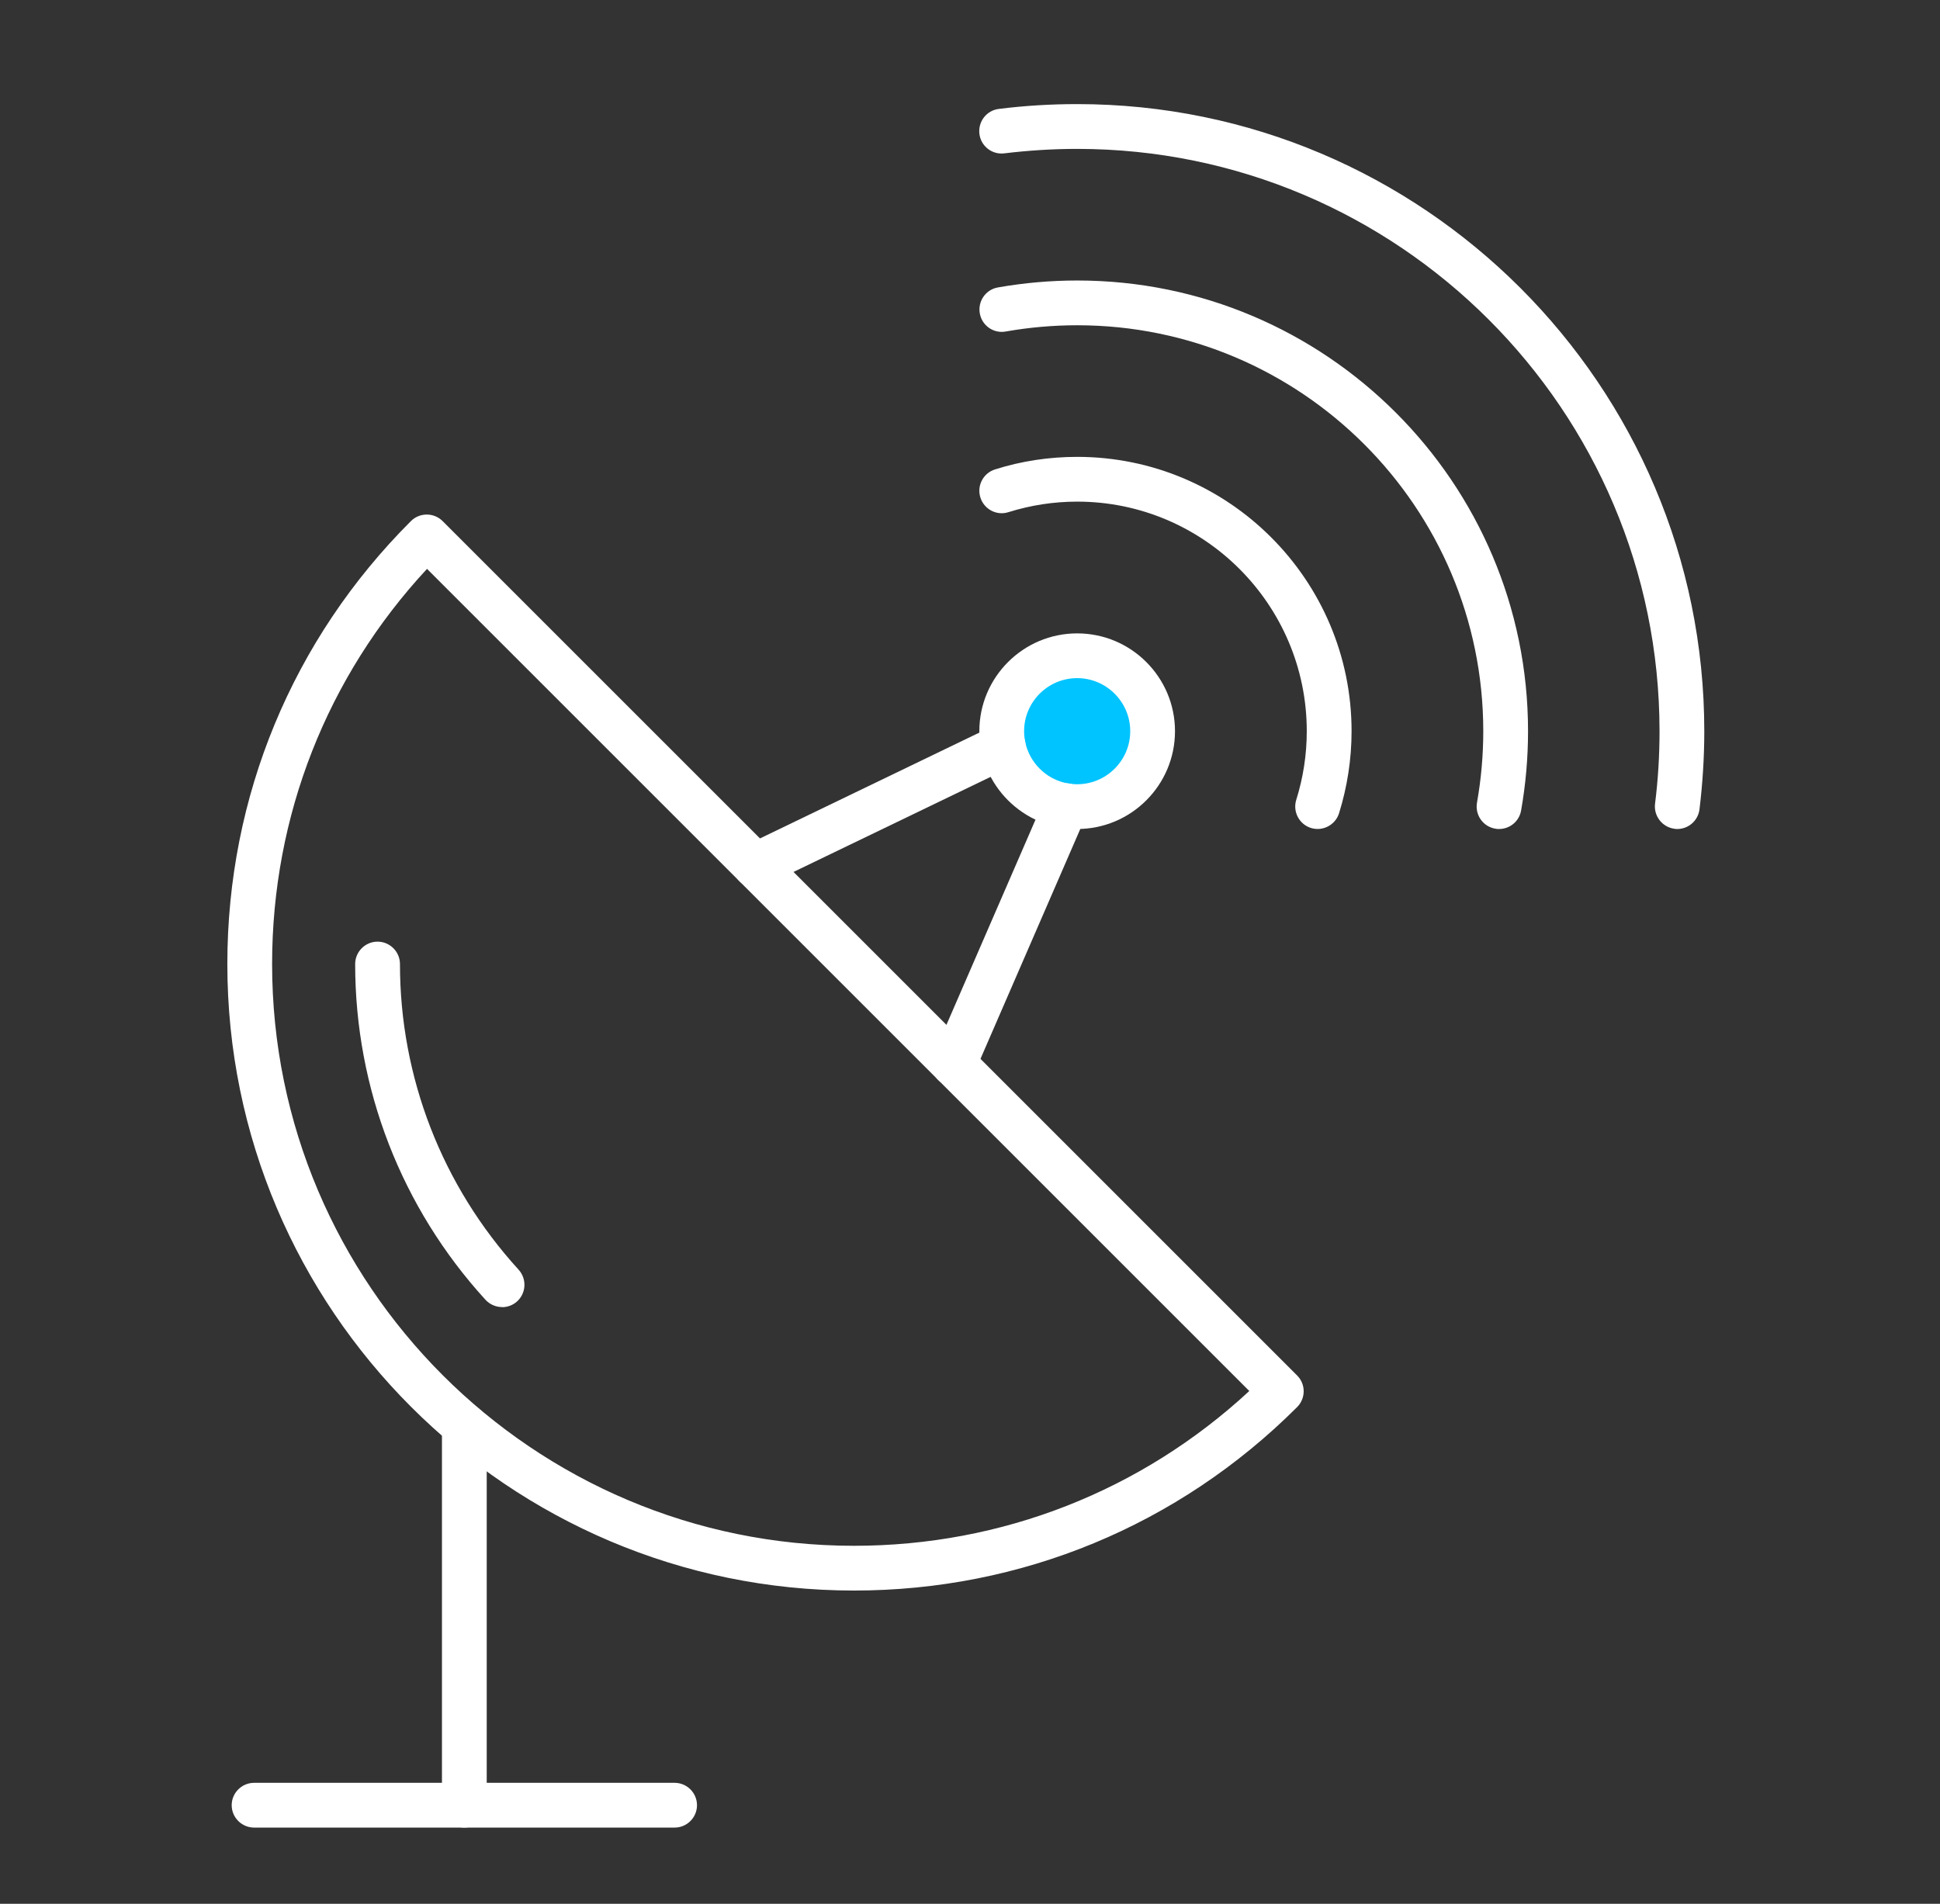
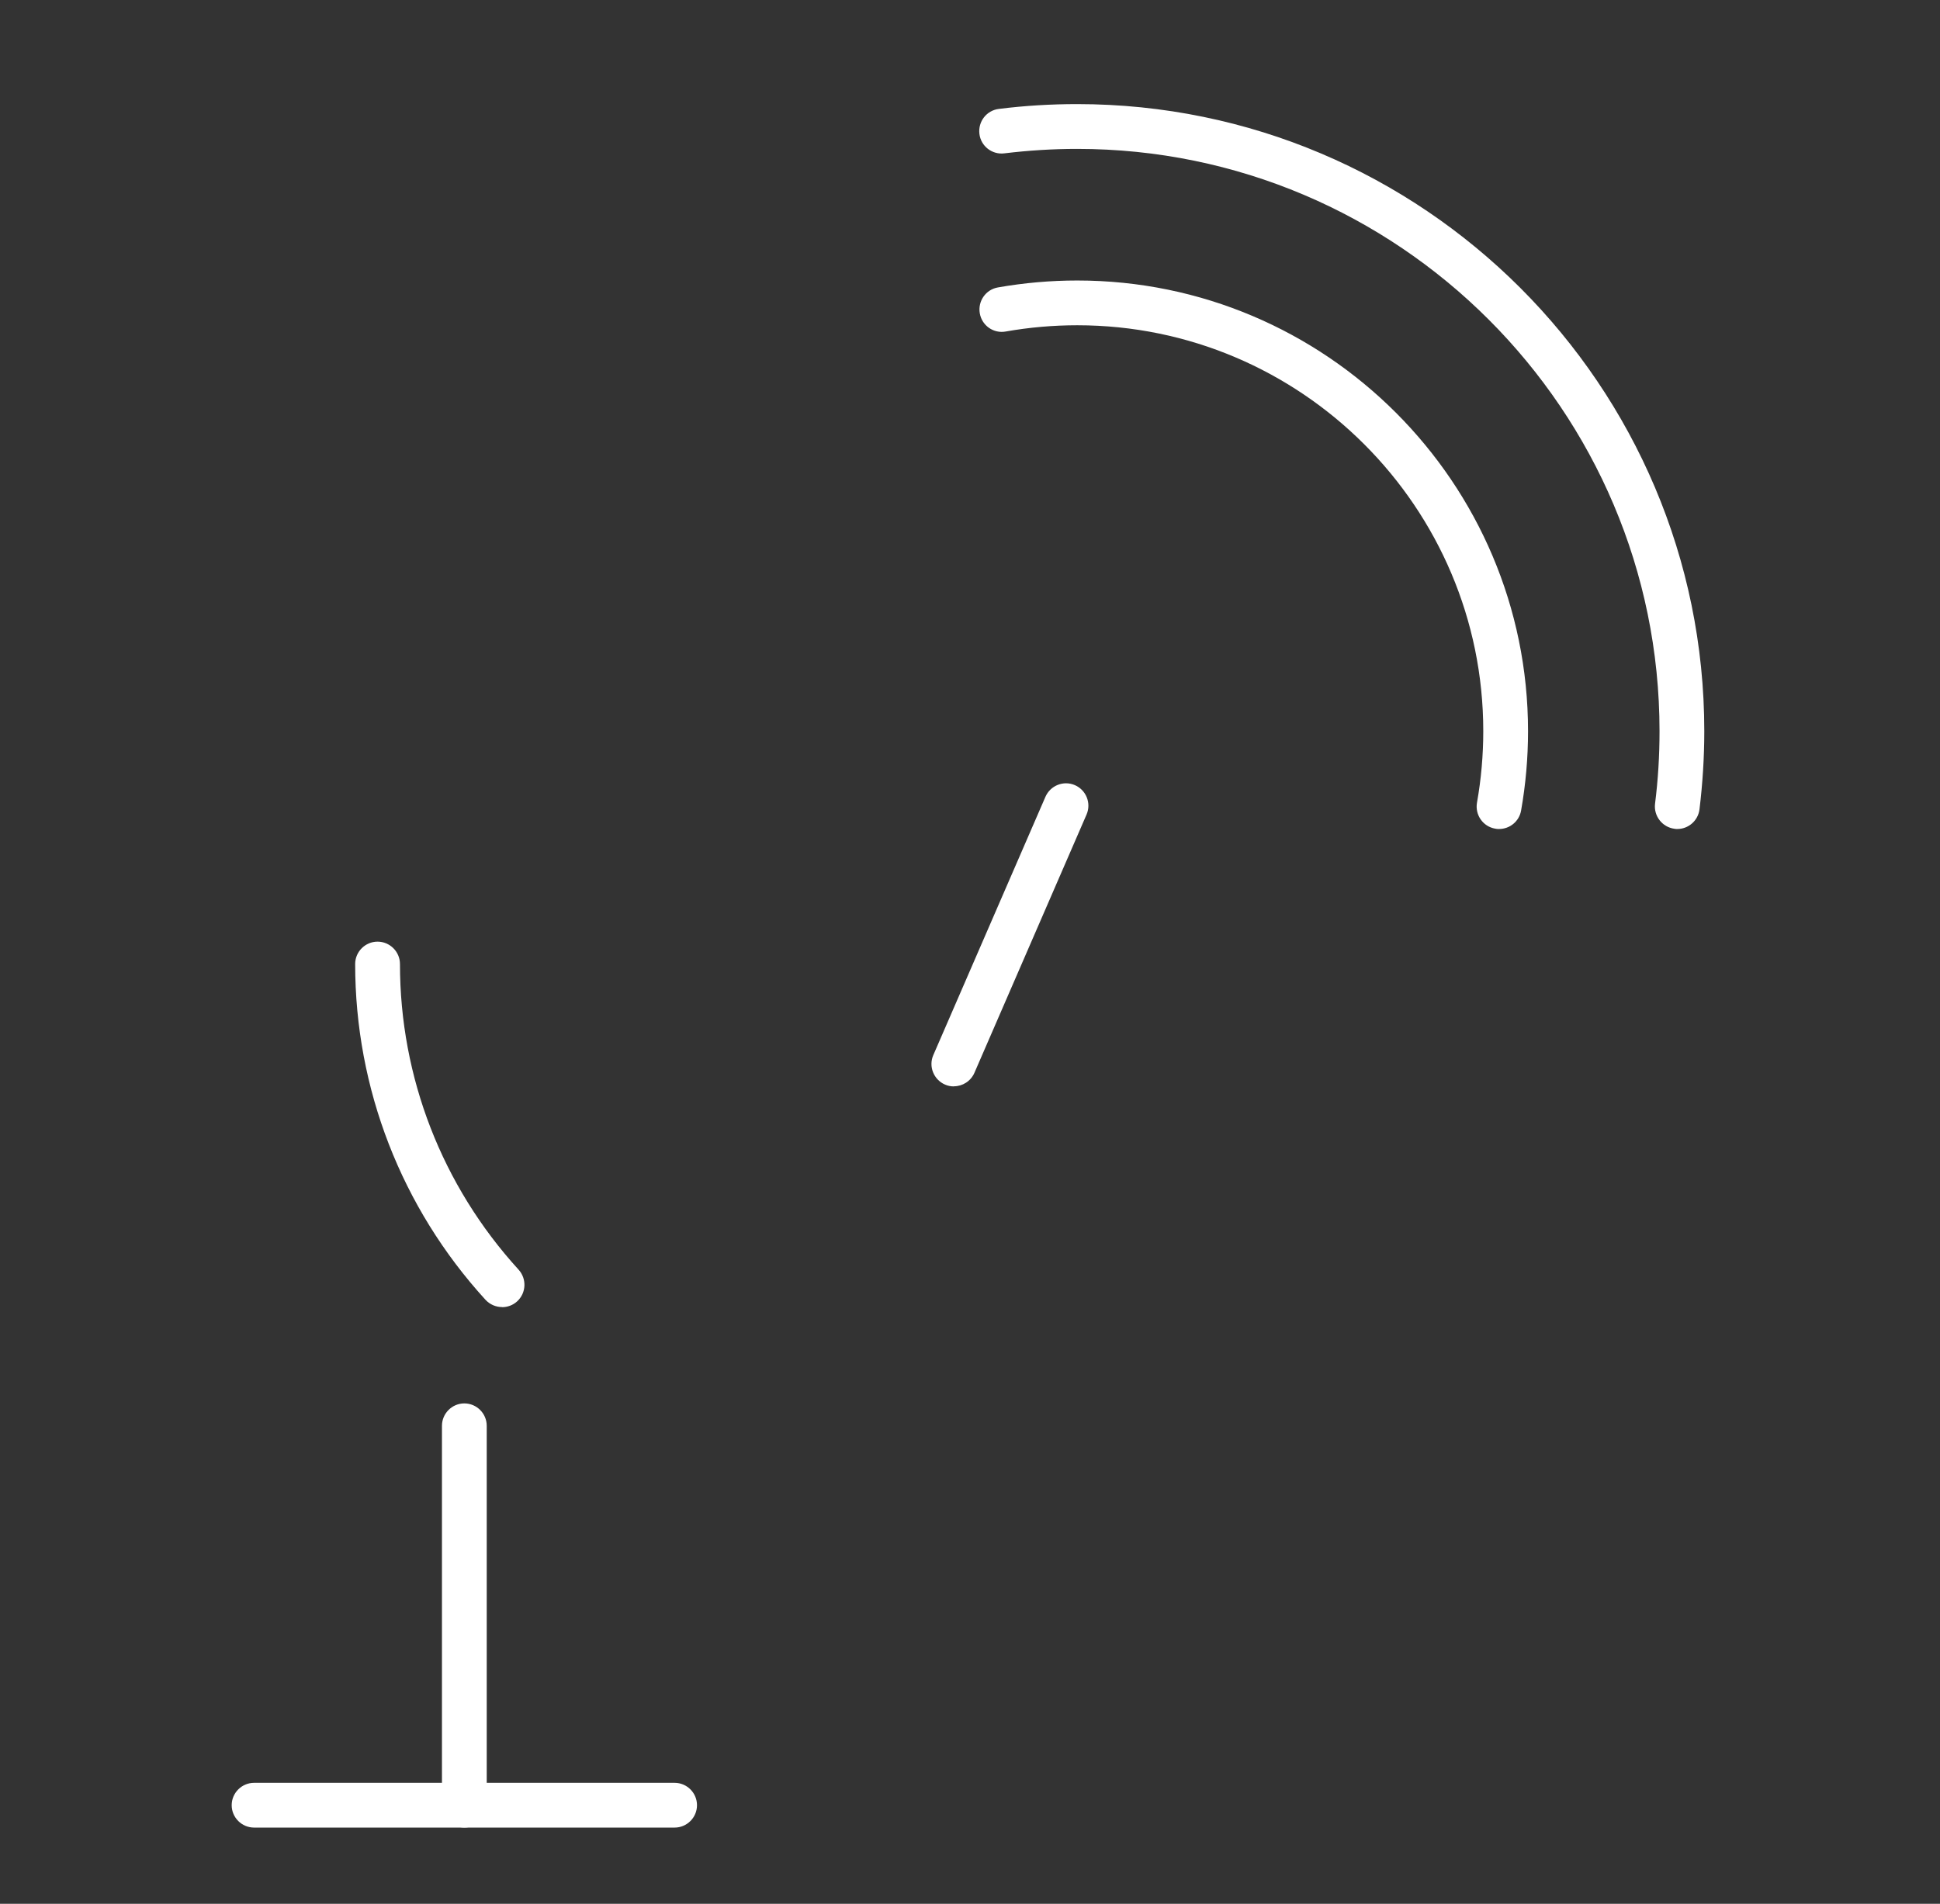
<svg xmlns="http://www.w3.org/2000/svg" width="54" height="53" viewBox="0 0 54 53" fill="none">
  <rect x="0" y="0" width="54" height="53" fill="#333333" stroke="none" />
-   <ellipse cx="30.154" cy="20.231" rx="1.894" ry="1.858" fill="#00C4FF" />
  <path d="M46.688 23.079C46.663 23.079 46.635 23.079 46.611 23.073C46.268 23.029 46.028 22.717 46.068 22.378C46.152 21.714 46.193 21.035 46.193 20.356C46.193 11.417 38.921 4.145 29.982 4.145C29.306 4.145 28.624 4.188 27.957 4.269C27.617 4.313 27.302 4.07 27.262 3.727C27.221 3.384 27.461 3.073 27.804 3.032C28.521 2.942 29.253 2.898 29.982 2.898C39.609 2.898 47.439 10.731 47.439 20.356C47.439 21.085 47.392 21.82 47.305 22.534C47.265 22.848 46.997 23.079 46.688 23.079Z" fill="white" />
  <path d="M41.726 23.079C41.689 23.079 41.655 23.079 41.617 23.069C41.278 23.01 41.053 22.686 41.112 22.346C41.228 21.692 41.287 21.022 41.287 20.355C41.287 14.124 36.218 9.055 29.986 9.055C29.317 9.055 28.647 9.114 27.995 9.229C27.656 9.292 27.332 9.064 27.273 8.725C27.213 8.385 27.438 8.061 27.777 8.002C28.503 7.874 29.245 7.809 29.986 7.809C36.906 7.809 42.533 13.439 42.533 20.355C42.533 21.097 42.468 21.838 42.34 22.564C42.287 22.867 42.025 23.079 41.726 23.079Z" fill="white" />
-   <path d="M36.677 23.078C36.614 23.078 36.552 23.069 36.49 23.05C36.163 22.948 35.979 22.596 36.081 22.268C36.275 21.651 36.374 21.006 36.374 20.355C36.374 16.831 33.508 13.965 29.984 13.965C29.33 13.965 28.688 14.065 28.071 14.258C27.744 14.364 27.392 14.18 27.289 13.85C27.186 13.523 27.367 13.171 27.697 13.068C28.436 12.834 29.205 12.719 29.984 12.719C34.193 12.719 37.621 16.143 37.621 20.355C37.621 21.134 37.502 21.904 37.272 22.642C37.188 22.907 36.941 23.078 36.677 23.078Z" fill="white" />
-   <path d="M29.983 23.079C28.482 23.079 27.26 21.858 27.26 20.356C27.26 18.854 28.482 17.633 29.983 17.633C31.485 17.633 32.706 18.854 32.706 20.356C32.706 21.858 31.485 23.079 29.983 23.079ZM29.983 18.879C29.167 18.879 28.506 19.543 28.506 20.356C28.506 21.169 29.17 21.833 29.983 21.833C30.797 21.833 31.46 21.169 31.46 20.356C31.46 19.543 30.797 18.879 29.983 18.879Z" fill="white" />
-   <path d="M23.77 44.28C14.152 44.28 6.328 36.456 6.328 26.838C6.328 22.177 8.141 17.8 11.438 14.507C11.681 14.264 12.077 14.264 12.32 14.507L36.105 38.292C36.223 38.41 36.288 38.566 36.288 38.731C36.288 38.896 36.223 39.055 36.105 39.173C32.808 42.467 28.428 44.28 23.77 44.28ZM11.886 15.837C9.101 18.837 7.574 22.719 7.574 26.838C7.574 35.768 14.84 43.034 23.77 43.034C27.886 43.034 31.771 41.507 34.774 38.725L11.886 15.837Z" fill="white" />
  <path d="M13.974 36.388C13.806 36.388 13.637 36.319 13.513 36.185C11.173 33.621 9.886 30.303 9.886 26.838C9.886 26.495 10.167 26.215 10.509 26.215C10.852 26.215 11.133 26.495 11.133 26.838C11.133 29.991 12.304 33.01 14.435 35.347C14.666 35.602 14.65 35.995 14.395 36.229C14.276 36.338 14.124 36.391 13.974 36.391V36.388Z" fill="white" />
-   <path d="M21.026 24.718C20.796 24.718 20.571 24.587 20.465 24.366C20.316 24.054 20.447 23.684 20.755 23.534L27.653 20.206C27.962 20.057 28.336 20.188 28.485 20.496C28.635 20.808 28.504 21.179 28.195 21.328L21.297 24.656C21.21 24.699 21.117 24.718 21.026 24.718Z" fill="white" />
  <path d="M26.552 30.245C26.468 30.245 26.384 30.23 26.302 30.193C25.988 30.055 25.841 29.688 25.979 29.373L29.1 22.182C29.238 21.867 29.605 21.721 29.92 21.858C30.235 21.995 30.381 22.363 30.244 22.677L27.122 29.869C27.019 30.102 26.792 30.242 26.549 30.242L26.552 30.245Z" fill="white" />
  <path d="M12.925 50.879C12.582 50.879 12.302 50.598 12.302 50.256V39.693C12.302 39.351 12.582 39.07 12.925 39.07C13.268 39.07 13.548 39.351 13.548 39.693V50.256C13.548 50.598 13.268 50.879 12.925 50.879Z" fill="white" />
  <path d="M18.778 50.879H7.073C6.73 50.879 6.449 50.599 6.449 50.256C6.449 49.913 6.73 49.633 7.073 49.633H18.778C19.121 49.633 19.401 49.913 19.401 50.256C19.401 50.599 19.121 50.879 18.778 50.879Z" fill="white" />
</svg>